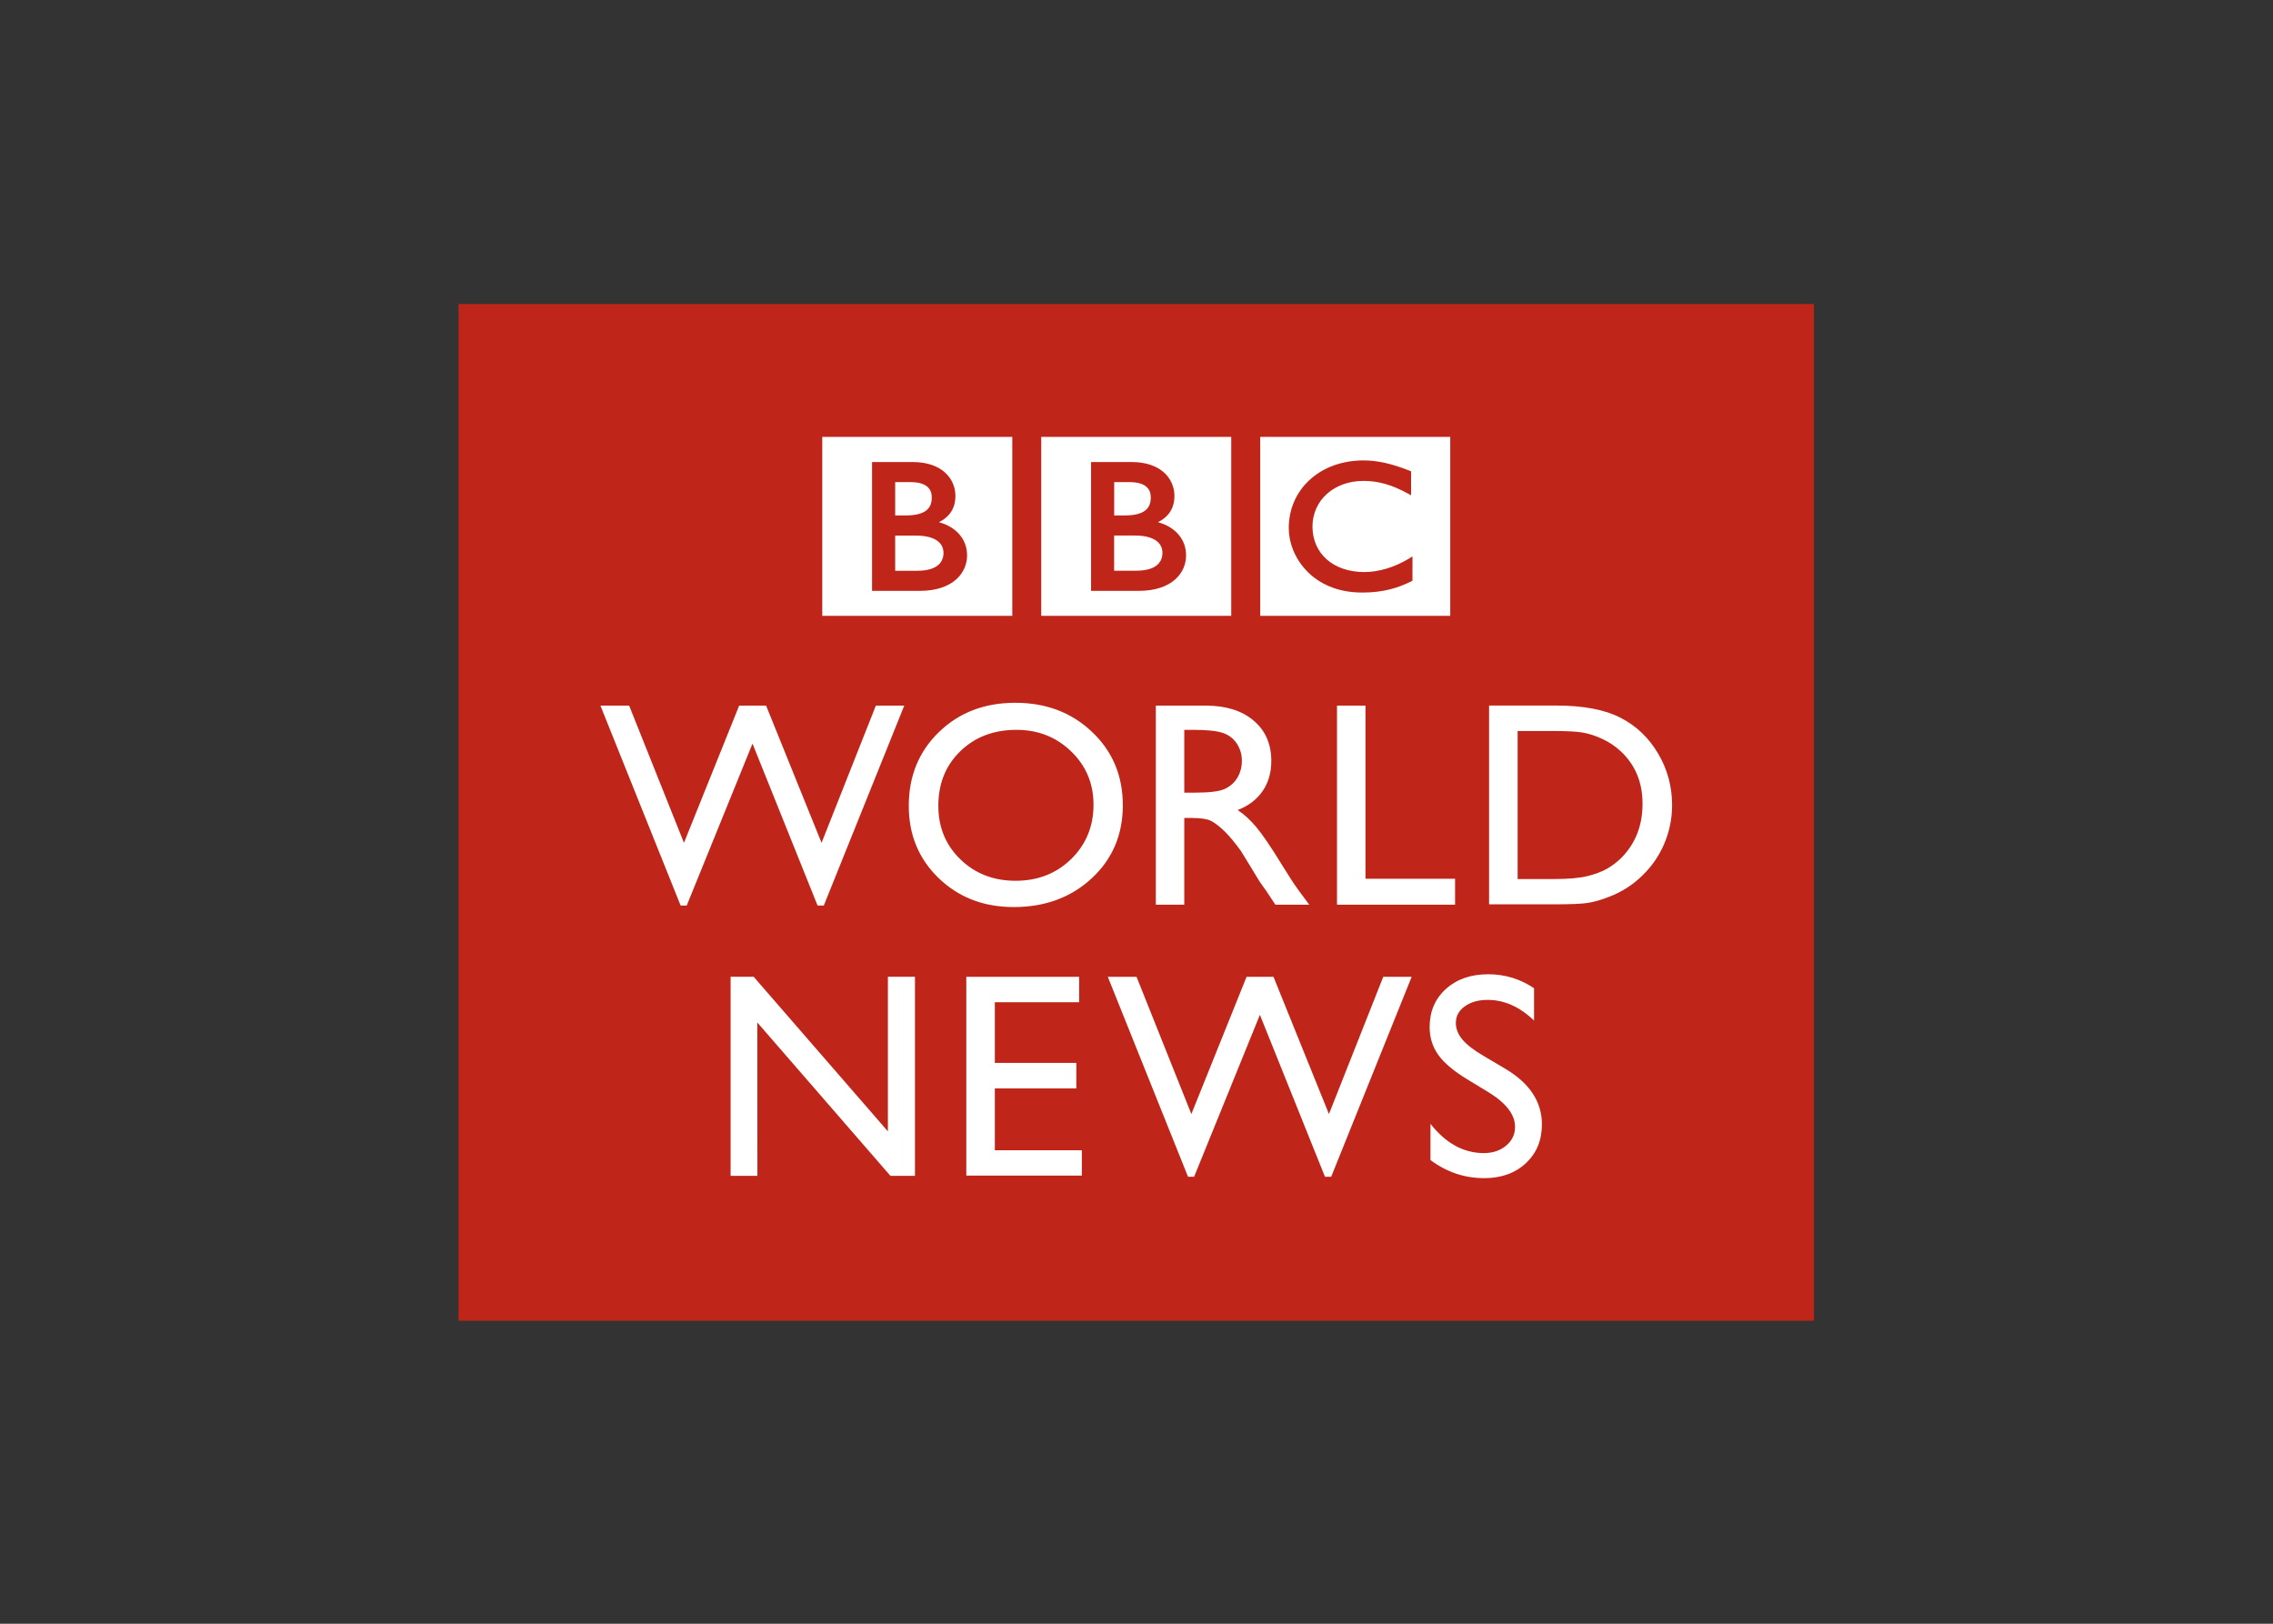
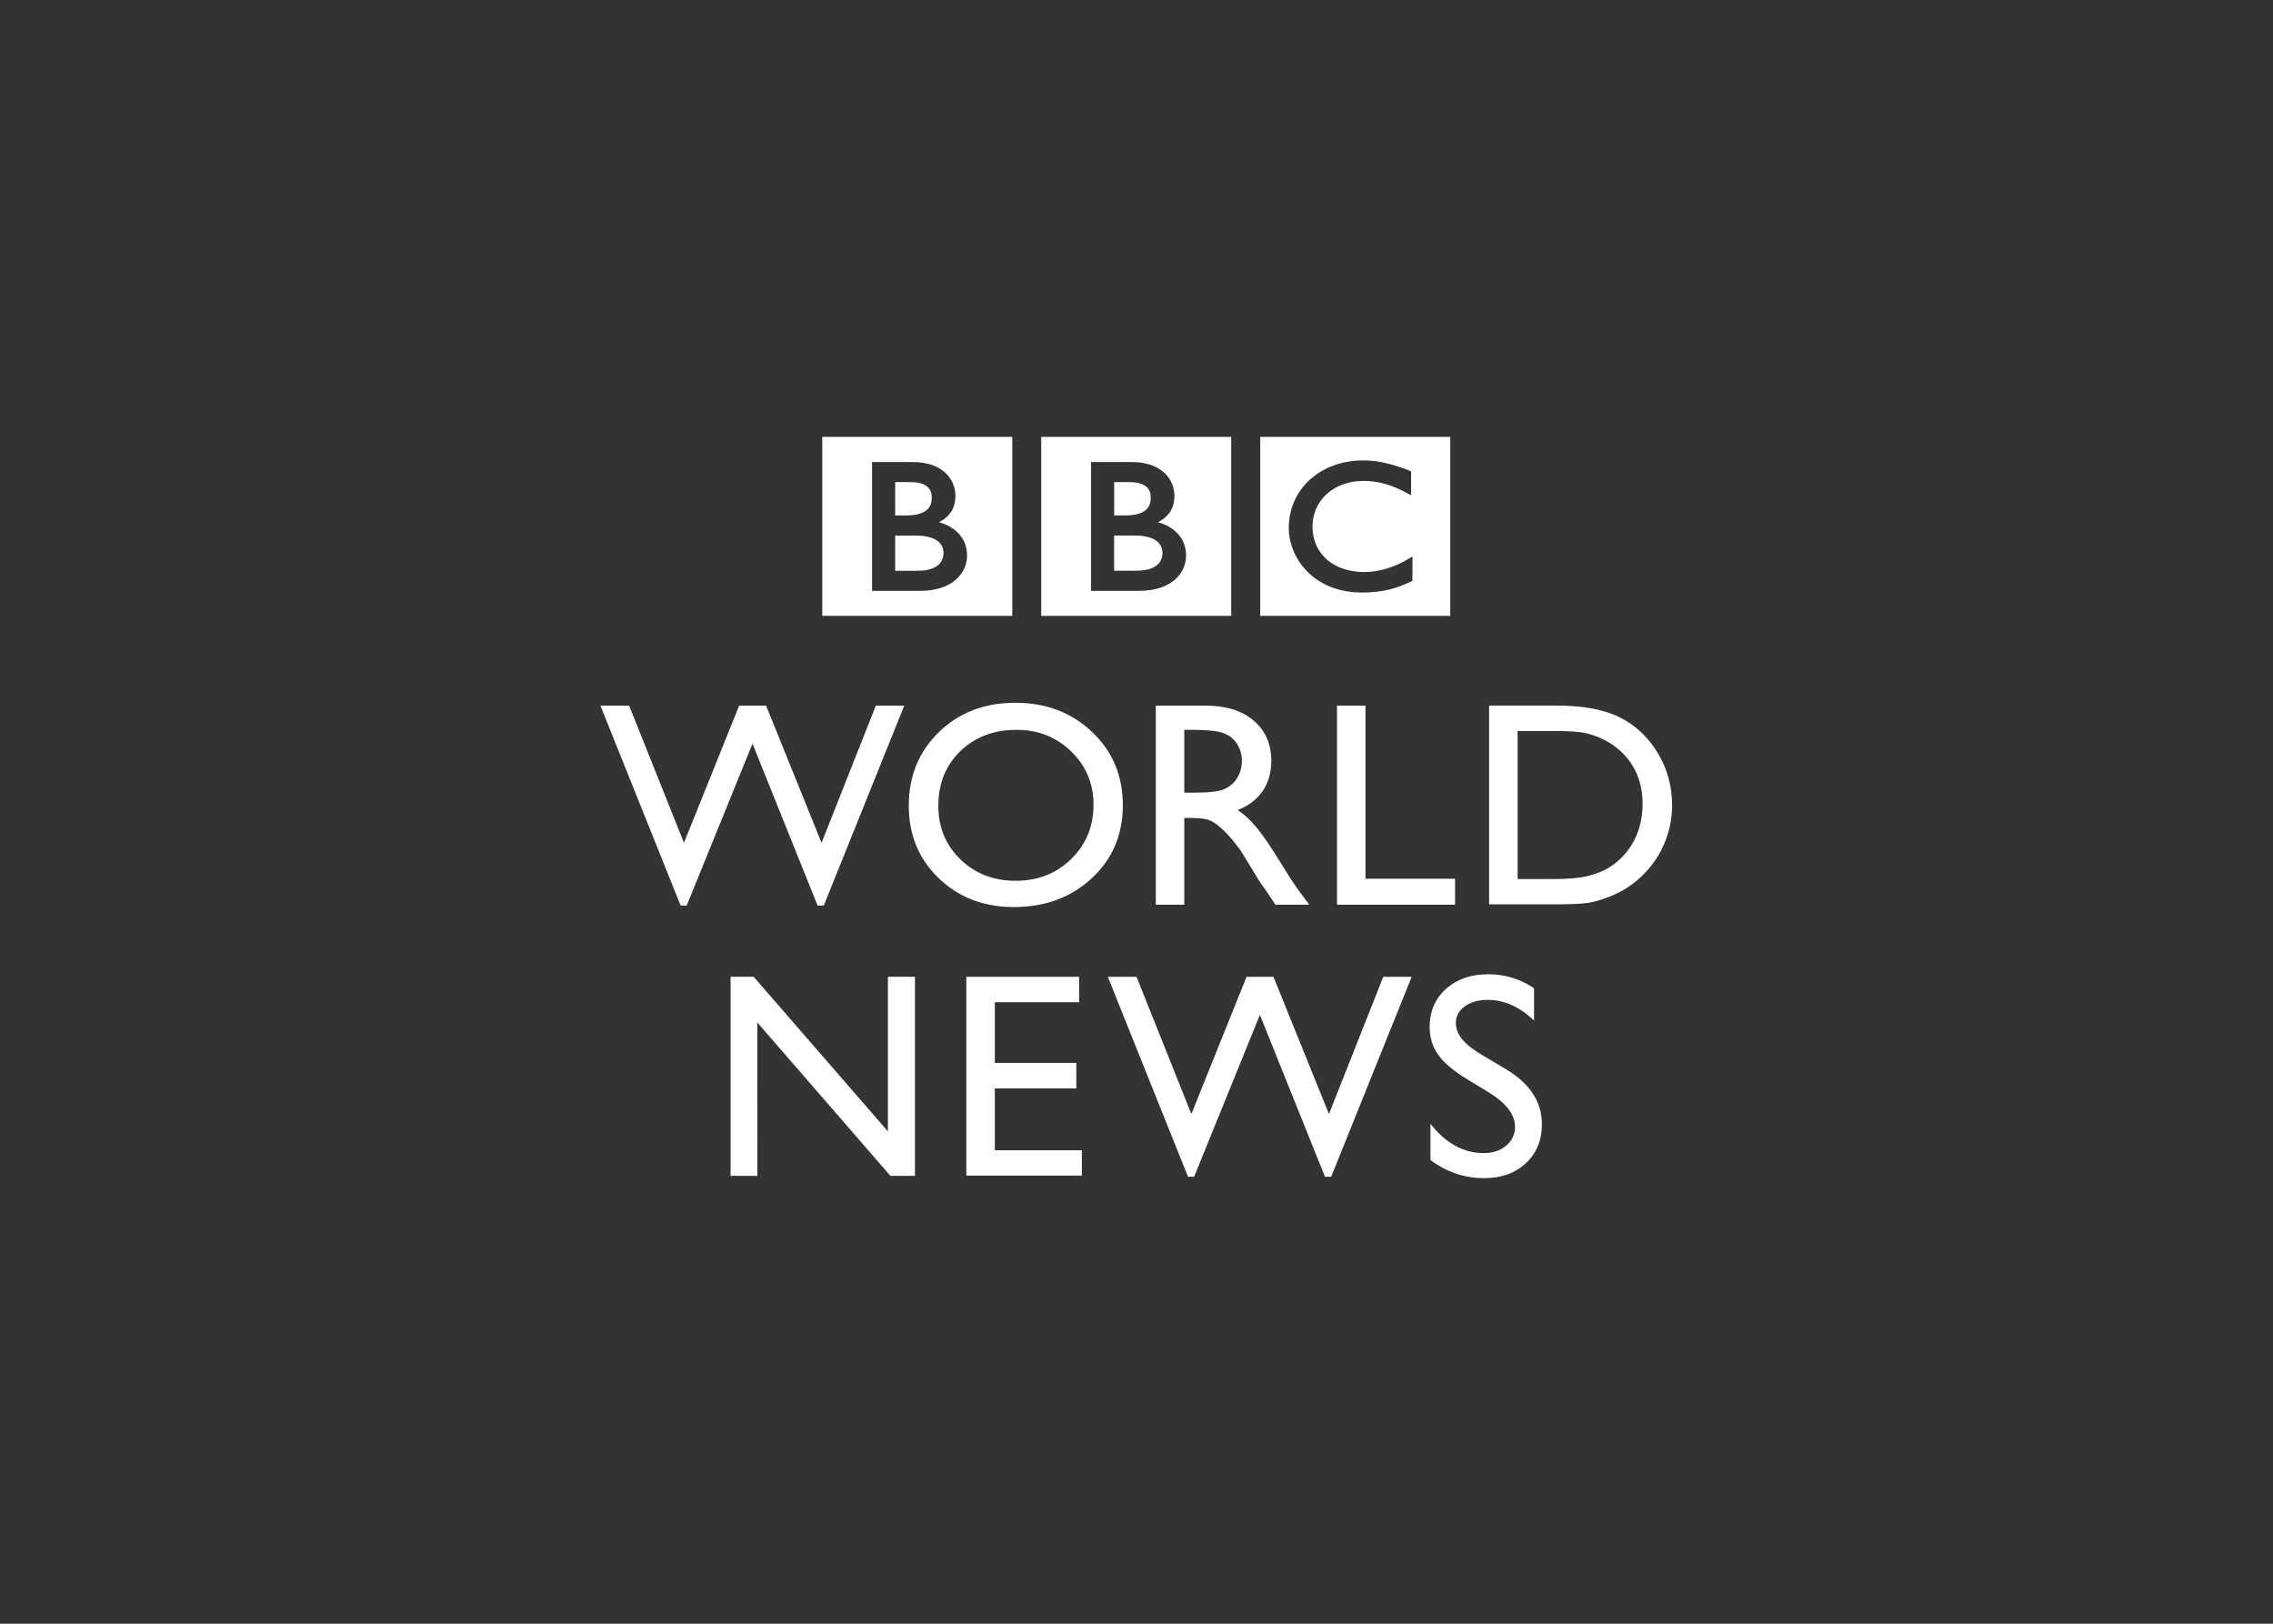
<svg xmlns="http://www.w3.org/2000/svg" version="1.1" id="katman_1" x="0px" y="0px" viewBox="0 0 560 400" style="enable-background:new 0 0 560 400;" xml:space="preserve">
  <rect x="0" y="0" width="560" height="400" fill="#333333" stroke="none" />
  <style type="text/css"> .st0{fill-rule:evenodd;clip-rule:evenodd;fill:#C02519;} .st1{fill:#FFFFFF;} </style>
  <g transform="matrix(1.587 0 0 -1.587 -45.8 866.93)">
-     <path class="st0" d="M100.04,341.26h210.42v157.82H100.04V341.26z" />
    <path class="st1" d="M260,376.69l-3.36,2.04c-2.11,1.29-3.61,2.55-4.5,3.8c-0.89,1.25-1.34,2.68-1.34,4.3 c0,2.43,0.84,4.41,2.53,5.93c1.69,1.52,3.88,2.28,6.58,2.28c2.58,0,4.95-0.73,7.1-2.17v-5.02c-2.23,2.14-4.62,3.21-7.19,3.21 c-1.45,0-2.63-0.33-3.56-1c-0.93-0.67-1.39-1.52-1.39-2.57c0-0.92,0.34-1.79,1.03-2.6c0.69-0.81,1.78-1.66,3.3-2.54l3.38-2 c3.77-2.25,5.65-5.12,5.65-8.6c0-2.48-0.83-4.49-2.49-6.04c-1.66-1.55-3.82-2.32-6.47-2.32c-3.05,0-5.83,0.94-8.34,2.81v5.62 c2.39-3.03,5.15-4.54,8.29-4.54c1.39,0,2.54,0.39,3.46,1.16c0.92,0.77,1.38,1.74,1.38,2.9C264.07,373.22,262.71,375.01,260,376.69 L260,376.69z M214.24,363.61h-0.95l-12.45,31.03h4.46l8.51-21.3l8.57,21.3h4.18l8.61-21.3l8.43,21.3h4.41l-12.49-31.03h-0.97 l-10.1,25.13L214.24,363.61z M146.44,363.75h-4.16v30.9h3.58l20.84-24v24h4.2v-30.9h-3.81l-20.66,23.8L146.44,363.75z M196.81,363.79h-17.94v30.85h17.52v-3.94H183.3v-9.42h12.65v-3.96H183.3v-9.6h13.51V363.79z M186.48,437.18 c4.77,0,8.75-1.51,11.93-4.54c3.18-3.02,4.76-6.81,4.76-11.37c0-4.56-1.6-8.33-4.81-11.32c-3.21-2.98-7.25-4.48-12.13-4.48 c-4.65,0-8.53,1.49-11.64,4.48c-3.1,2.99-4.65,6.73-4.65,11.23c0,4.62,1.56,8.43,4.69,11.46 C177.76,435.67,181.71,437.18,186.48,437.18z M135.47,405.71h-0.95l-12.45,31.03h4.46l8.51-21.3l8.57,21.3h4.18l8.61-21.3 l8.43,21.3h4.41l-12.49-31.03h-0.97l-10.1,25.13L135.47,405.71z M212.71,405.84h-4.42v30.9h7.74c3.13,0,5.61-0.77,7.44-2.32 c1.84-1.55,2.75-3.64,2.75-6.28c0-1.8-0.45-3.36-1.35-4.67c-0.9-1.31-2.19-2.29-3.87-2.94c0.99-0.65,1.95-1.53,2.9-2.66 c0.94-1.12,2.27-3.07,3.98-5.86c1.08-1.76,1.94-3.08,2.59-3.96l1.64-2.21h-5.26l-1.35,2.04c-0.05,0.07-0.13,0.2-0.27,0.38 l-0.86,1.22l-1.37,2.26l-1.48,2.41c-0.91,1.27-1.75,2.28-2.51,3.03c-0.76,0.75-1.45,1.29-2.06,1.62c-0.61,0.33-1.64,0.5-3.09,0.5 h-1.15L212.71,405.84z M254.76,405.84h-18.34v30.9h4.42v-26.87h13.91V405.84z M269.81,405.89h-9.78v30.86h10.42 c4.2,0,7.53-0.63,9.98-1.89c2.45-1.26,4.39-3.11,5.84-5.56c1.45-2.45,2.17-5.12,2.17-8.01c0-2.07-0.4-4.04-1.19-5.93 c-0.8-1.89-1.93-3.55-3.41-4.98c-1.5-1.48-3.25-2.59-5.24-3.34c-1.16-0.46-2.23-0.76-3.21-0.92 C274.41,405.96,272.55,405.89,269.81,405.89z M186.66,432.98c-3.54,0-6.44-1.11-8.72-3.32c-2.28-2.21-3.41-5.04-3.41-8.47 c0-3.33,1.14-6.11,3.43-8.32c2.28-2.21,5.14-3.32,8.57-3.32c3.45,0,6.32,1.13,8.63,3.38c2.3,2.26,3.46,5.07,3.46,8.43 c0,3.27-1.15,6.03-3.46,8.26C192.85,431.86,190.02,432.98,186.66,432.98z M269.99,432.8h-5.53v-22.98h5.66 c2.21,0,3.93,0.15,5.16,0.45c1.22,0.3,2.24,0.69,3.06,1.15c0.82,0.47,1.57,1.04,2.24,1.71c2.18,2.21,3.27,5,3.27,8.38 c0,3.32-1.12,6.02-3.36,8.12c-0.83,0.78-1.77,1.42-2.84,1.92c-1.07,0.5-2.08,0.83-3.04,1C273.65,432.72,272.11,432.8,269.99,432.8 L269.99,432.8z M214.04,432.98h-1.33v-9.75h1.68c2.24,0,3.78,0.19,4.61,0.58c0.83,0.38,1.48,0.96,1.95,1.73 c0.46,0.77,0.7,1.66,0.7,2.65c0,0.97-0.26,1.85-0.77,2.64c-0.52,0.79-1.24,1.35-2.18,1.67 C217.76,432.82,216.21,432.98,214.04,432.98z M254,450.68h-29.5v27.77H254V450.68z M186.01,450.68h-29.5v27.77h29.5V450.68z M220,450.68H190.5v27.77H220V450.68z M248.14,459.9l-0.47-0.29c-2.28-1.4-4.77-2.14-7.03-2.14c-4.83,0.02-8.01,2.88-8.03,7.05 c0,4.08,3.33,7.09,7.9,7.1c2.33,0,4.44-0.6,6.95-1.98l0.46-0.25v3.72l-0.2,0.08c-2.83,1.12-5.02,1.61-7.18,1.61 c-3.35,0-6.25-1.1-8.32-2.98c-2.07-1.87-3.3-4.52-3.29-7.56c0-2.12,0.87-4.6,2.75-6.57c1.86-1.97,4.74-3.41,8.68-3.4h0.01 c3.27,0,5.54,0.73,7.59,1.74l0.17,0.09L248.14,459.9z M170.53,474.55h-6.29v-20h7.38c2.63,0,4.48,0.71,5.67,1.77 c1.19,1.05,1.7,2.44,1.7,3.71c0.01,2.52-1.67,4.44-4.36,5.18c0.72,0.37,1.3,0.82,1.72,1.38c0.56,0.74,0.83,1.65,0.83,2.71 c0,1.3-0.51,2.63-1.61,3.62C174.48,473.91,172.81,474.55,170.53,474.55z M204.53,474.55h-6.29v-20h7.38c2.63,0,4.48,0.71,5.67,1.77 c1.19,1.05,1.7,2.44,1.7,3.71c0.01,2.52-1.67,4.44-4.36,5.18c0.73,0.37,1.3,0.82,1.72,1.38c0.56,0.74,0.83,1.65,0.83,2.71 c0,1.3-0.51,2.63-1.61,3.62C208.47,473.91,206.81,474.55,204.53,474.55z M171.08,463.13c1.52,0,2.59-0.31,3.27-0.79 c0.67-0.48,0.98-1.12,0.98-1.91c0-0.66-0.21-1.33-0.8-1.85c-0.59-0.52-1.61-0.91-3.3-0.91h-3.4v5.46H171.08z M205.22,457.68h-3.4 v5.46h3.25c1.52,0,2.59-0.31,3.27-0.79c0.67-0.48,0.98-1.12,0.98-1.91c0-0.66-0.21-1.33-0.8-1.85 C207.94,458.07,206.92,457.68,205.22,457.68z M204.23,471.43c1.32,0,2.13-0.3,2.61-0.73c0.48-0.42,0.67-0.99,0.67-1.66 c0-0.97-0.31-1.61-0.94-2.07c-0.64-0.46-1.66-0.71-3.09-0.71h-1.65v5.17H204.23z M170.23,471.43c1.32,0,2.13-0.3,2.61-0.73 c0.48-0.42,0.67-0.99,0.67-1.66c0-0.97-0.31-1.61-0.94-2.07c-0.64-0.46-1.66-0.71-3.09-0.71h-1.65v5.17H170.23z" />
  </g>
</svg>